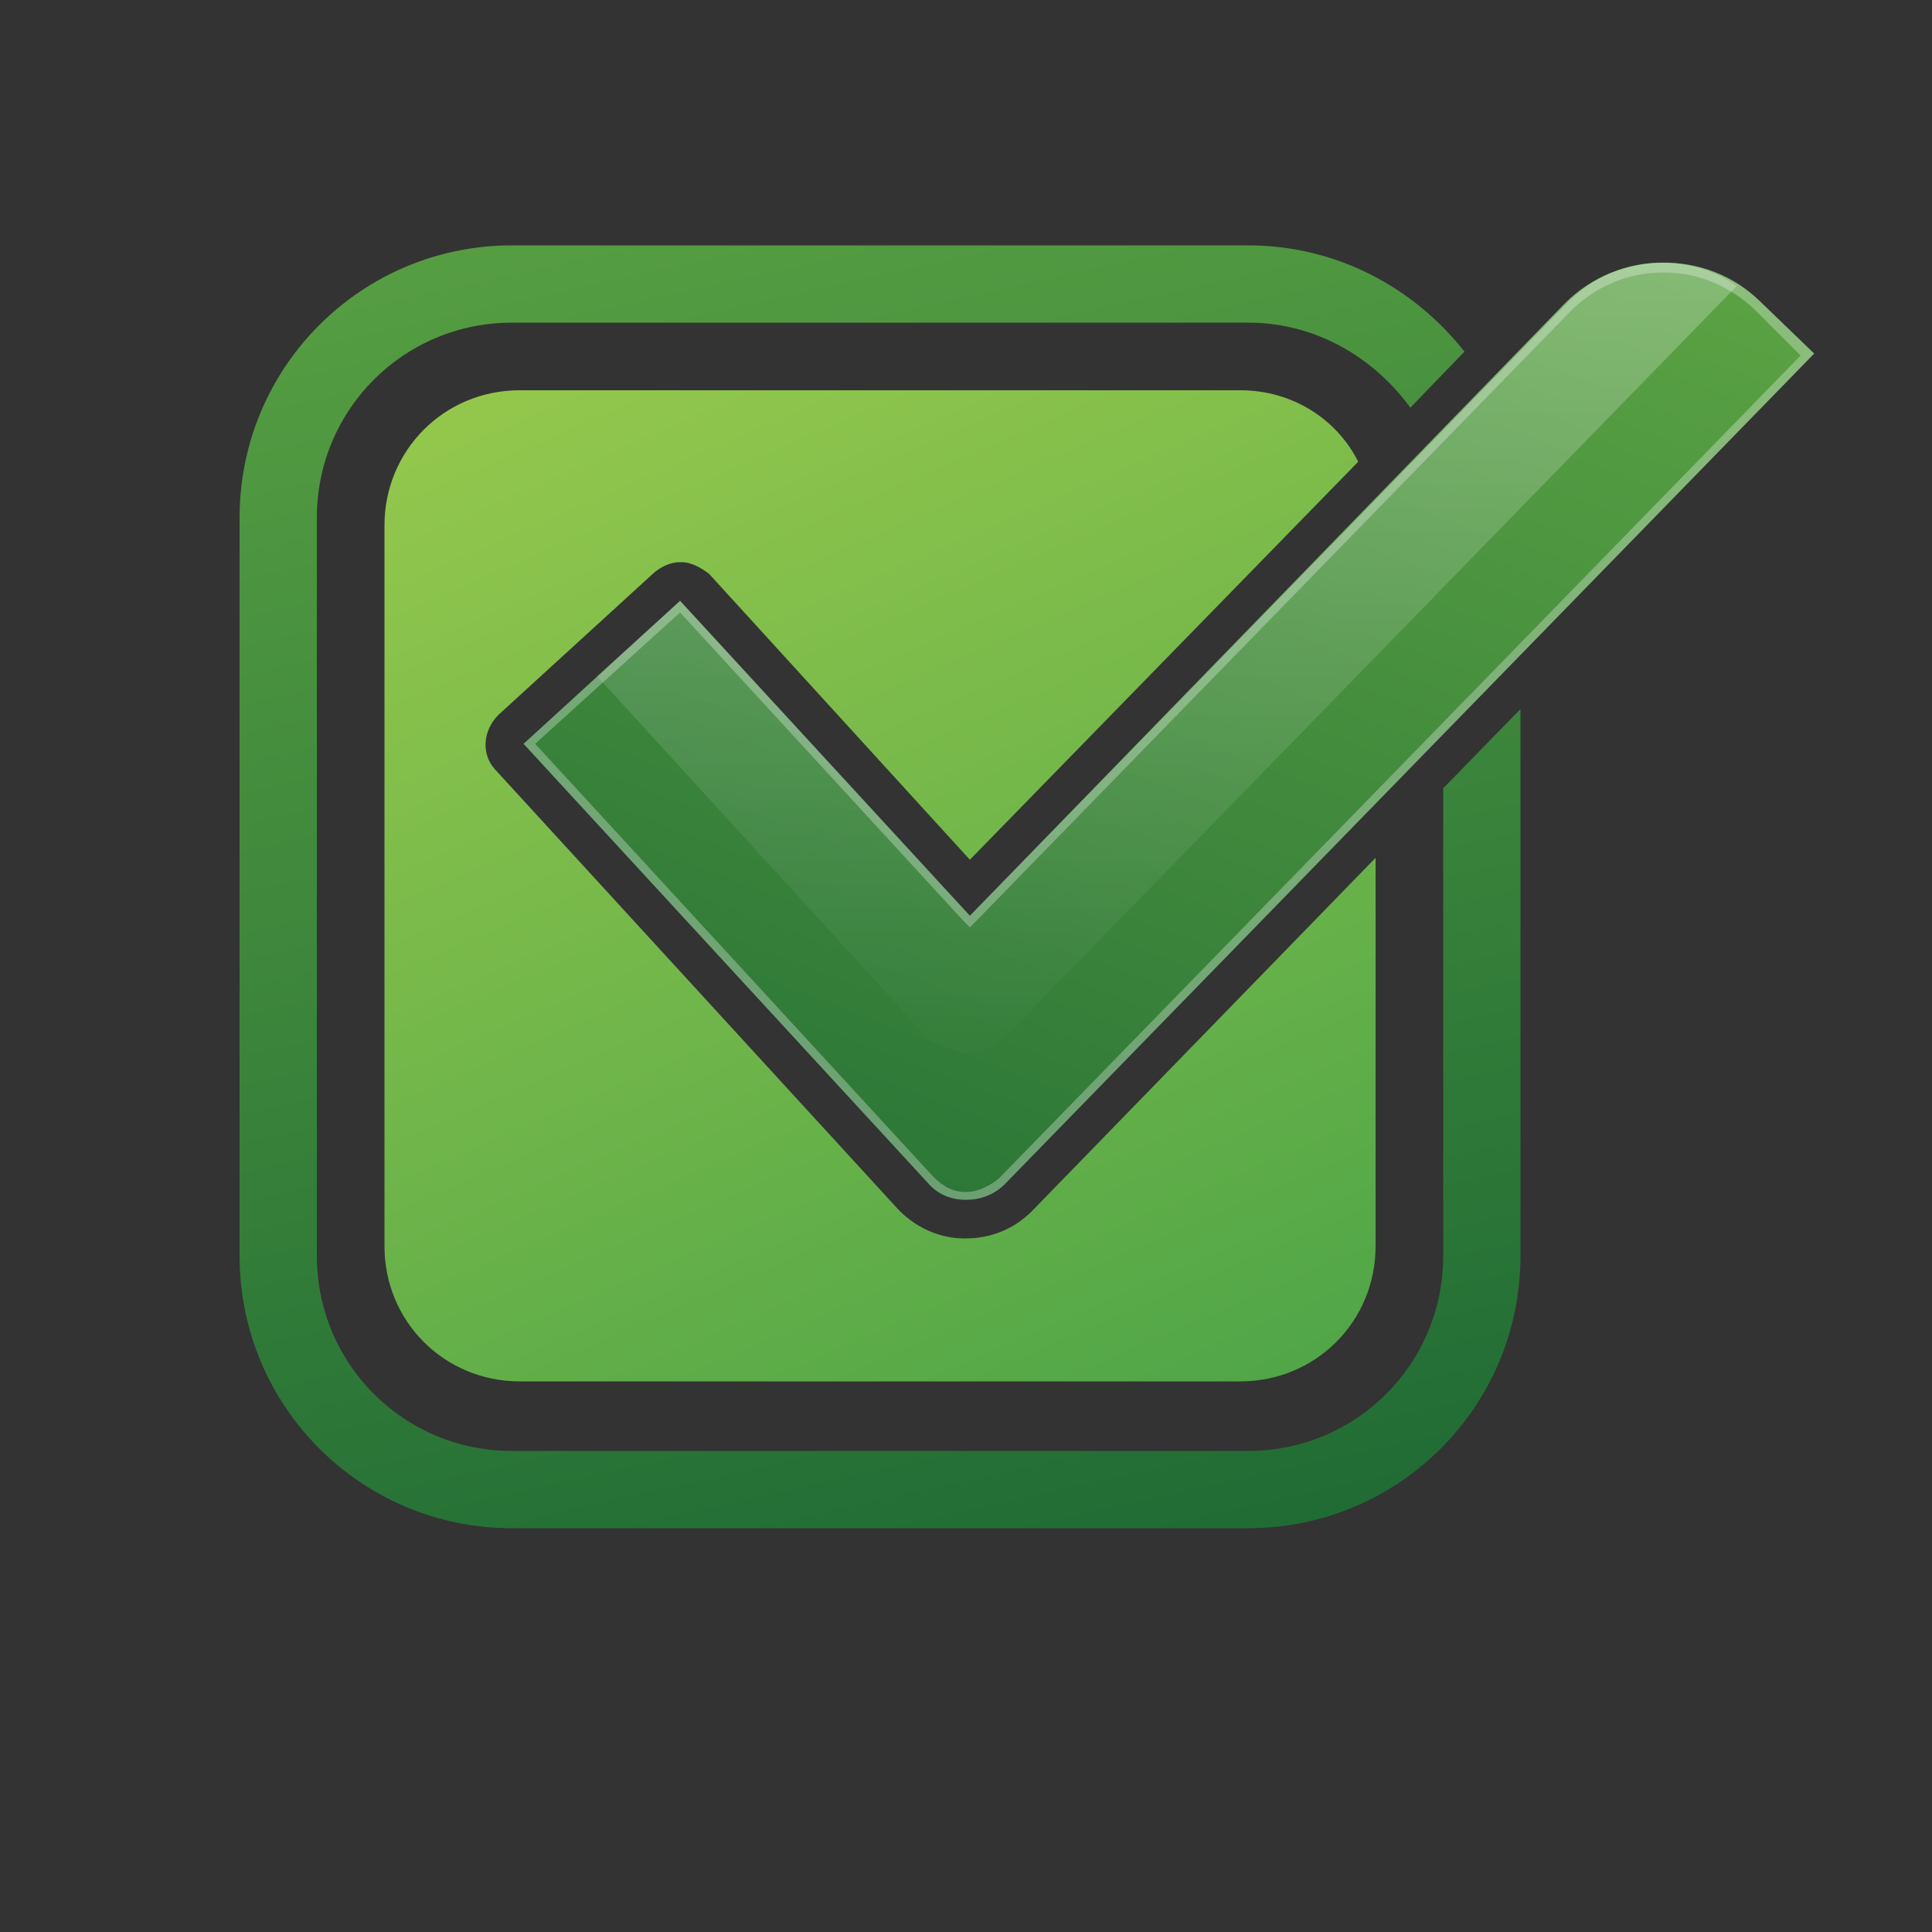
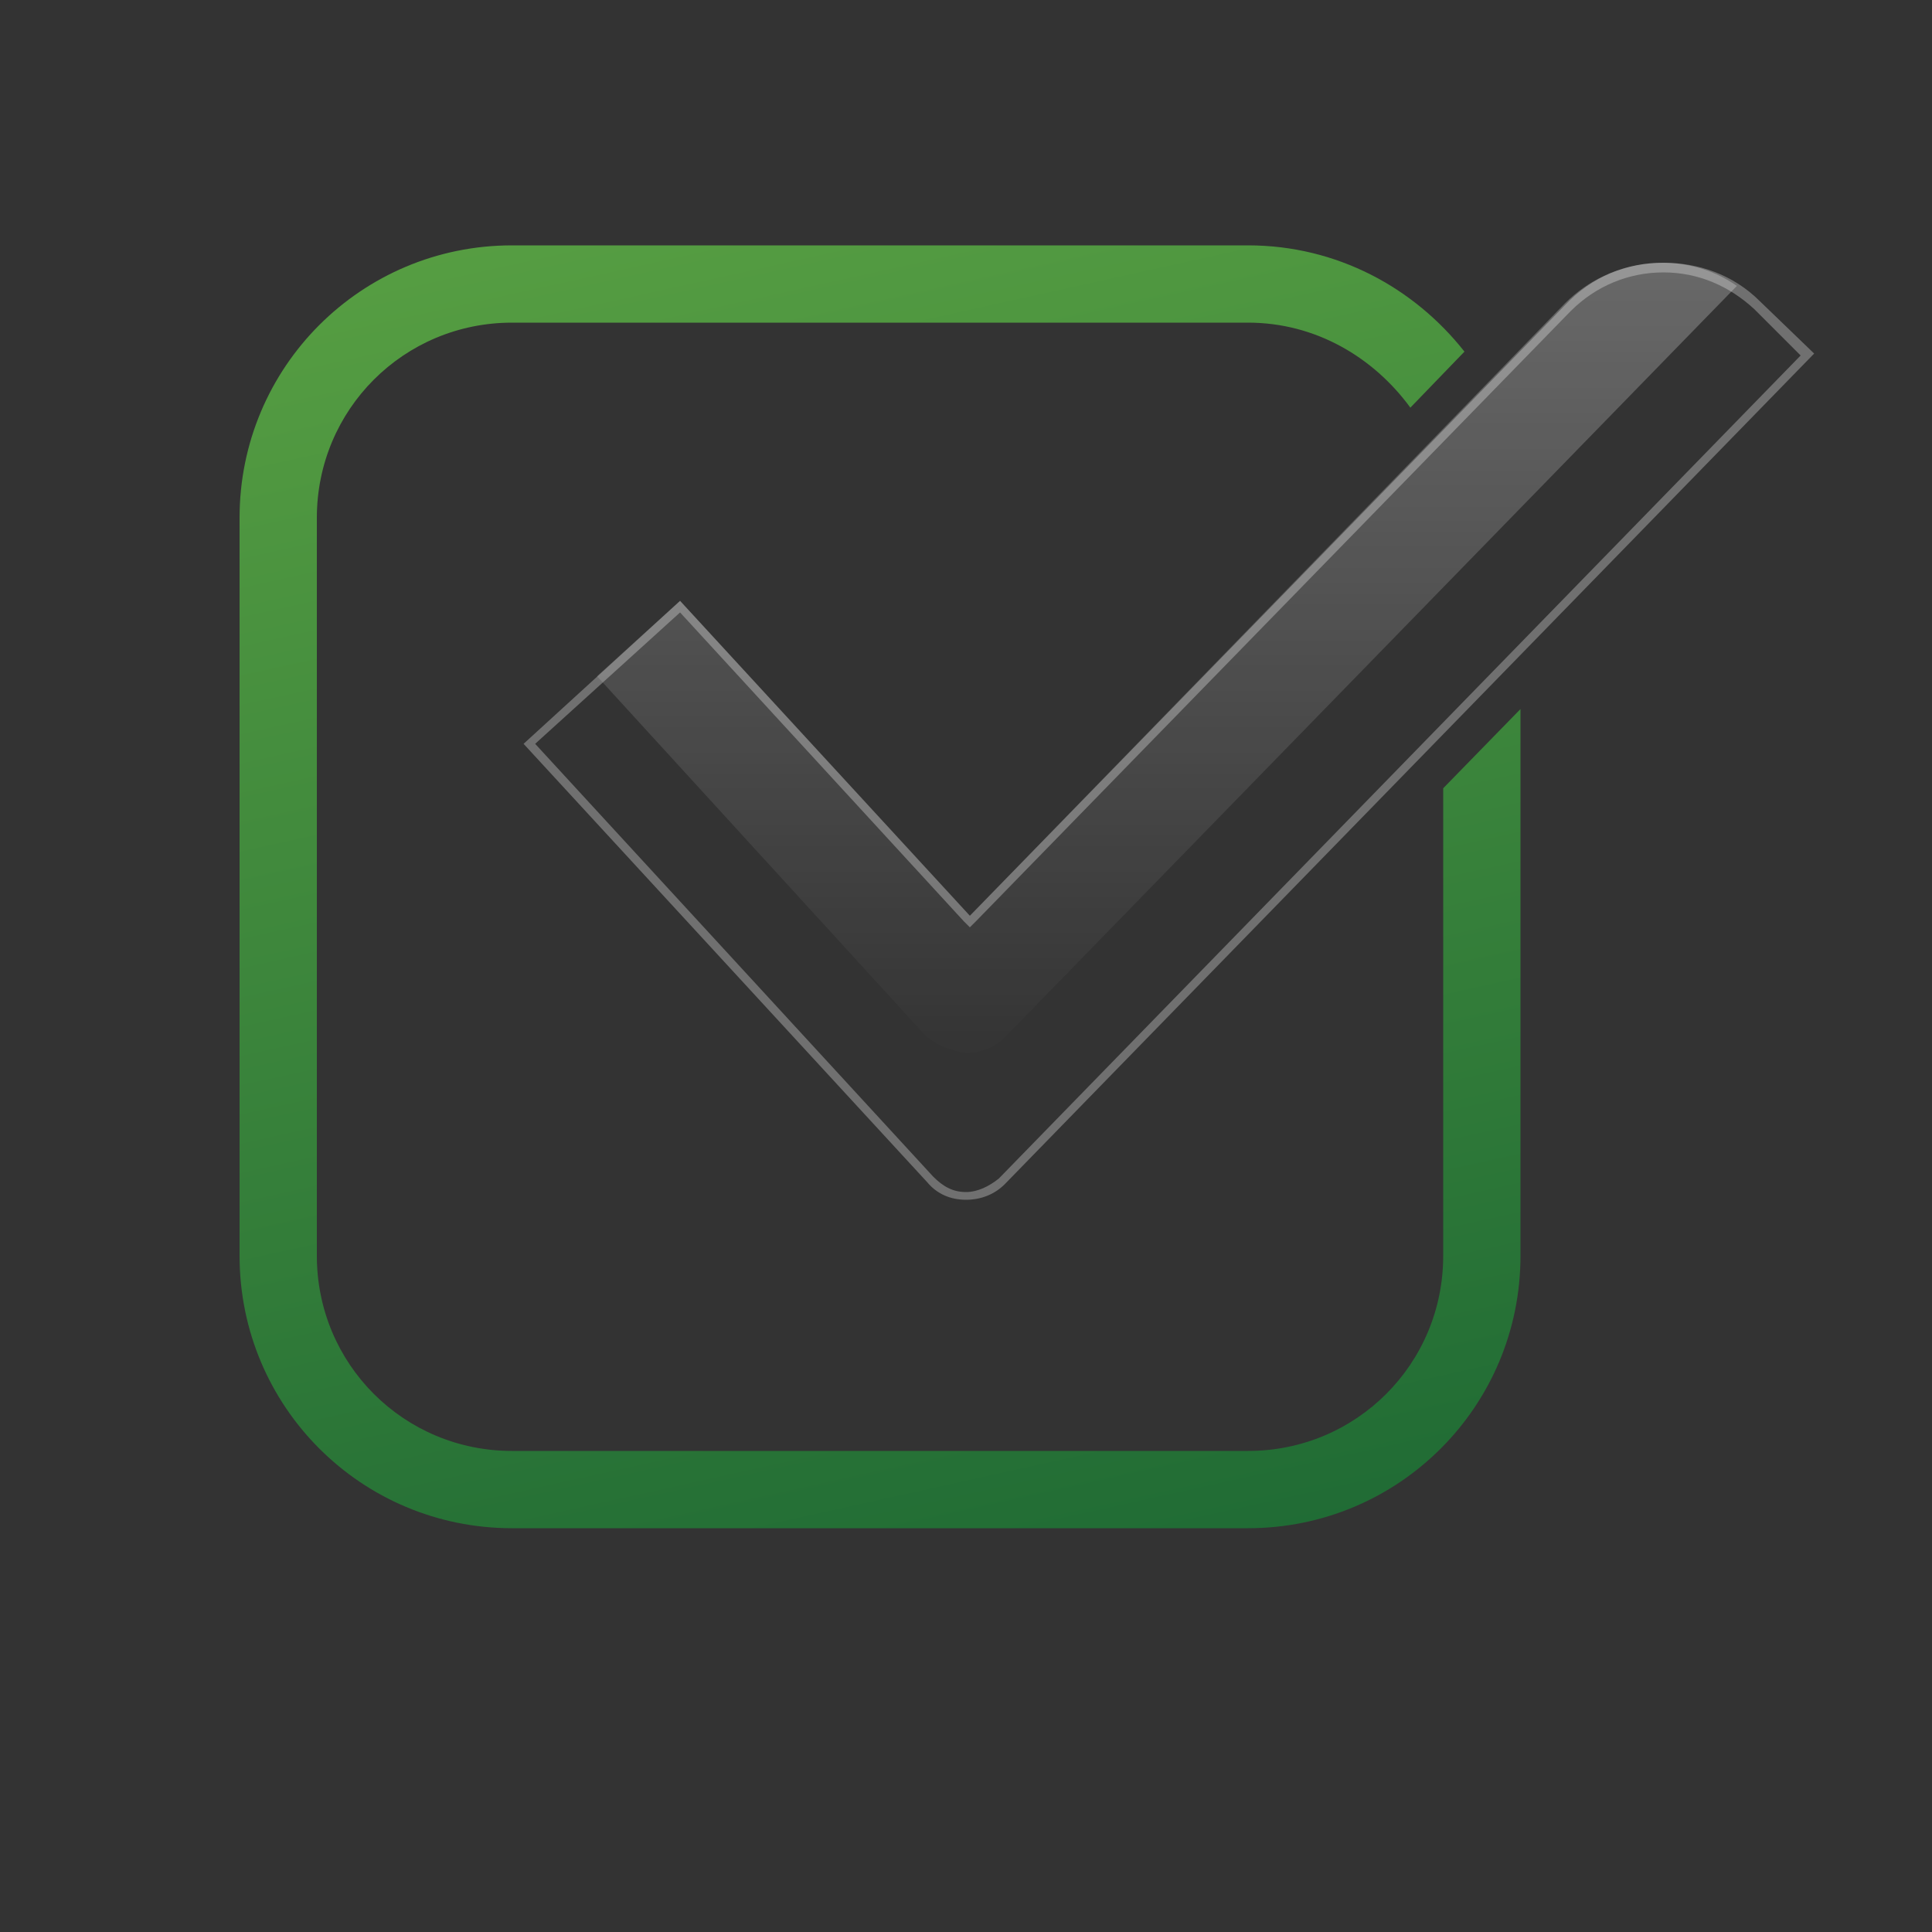
<svg xmlns="http://www.w3.org/2000/svg" version="1.1" id="Layer_1" x="0px" y="0px" viewBox="0 0 10 10" style="enable-background:new 0 0 10 10;" xml:space="preserve">
  <rect x="0" y="0" width="10" height="10" fill="#333333" stroke="none" />
  <style type="text/css">
	.st0{fill:url(#SVGID_1_);}
	.st1{opacity:0.3;fill:#FFFFFF;}
	.st2{opacity:0.3;}
	.st3{fill:url(#SVGID_2_);}
	.st4{fill:url(#SVGID_3_);}
	.st5{fill:url(#SVGID_4_);}
</style>
  <g>
    <g>
      <linearGradient id="SVGID_1_" gradientUnits="userSpaceOnUse" x1="7.044" y1="0.222" x2="3.747" y2="8.916">
        <stop offset="0" style="stop-color:#5EA544" />
        <stop offset="1" style="stop-color:#166232" />
      </linearGradient>
-       <path class="st0" d="M5,6.21c0.08,0,0.15-0.03,0.2-0.08l4.19-4.3L9.11,1.56C8.83,1.29,8.38,1.29,8.1,1.57L5.02,4.74l-1.5-1.63    L2.71,3.85L4.8,6.12C4.85,6.18,4.92,6.21,5,6.21z" />
      <path class="st1" d="M9.11,1.56c-0.14-0.14-0.32-0.2-0.5-0.2c-0.19,0-0.37,0.07-0.51,0.22L5.02,4.74l-1.5-1.63L2.71,3.85L4.8,6.12    C4.85,6.18,4.92,6.21,5,6.21c0,0,0,0,0,0c0.08,0,0.15-0.03,0.2-0.08l4.19-4.3L9.11,1.56z M5.17,6.1C5.12,6.14,5.06,6.17,5,6.17    l0,0c-0.07,0-0.12-0.03-0.17-0.08L2.77,3.85l0.75-0.68l1.47,1.6L5.02,4.8l0.03-0.03l3.08-3.16c0.13-0.13,0.3-0.2,0.48-0.2    c0.18,0,0.34,0.07,0.47,0.19l0.24,0.24L5.17,6.1z" />
      <g class="st2">
        <linearGradient id="SVGID_2_" gradientUnits="userSpaceOnUse" x1="6.045" y1="0.783" x2="6.045" y2="5.548">
          <stop offset="0" style="stop-color:#FFFFFF" />
          <stop offset="1" style="stop-color:#FFFFFF;stop-opacity:0" />
        </linearGradient>
        <path class="st3" d="M8.1,1.57L5.02,4.74l-1.5-1.63L3.09,3.5l1.7,1.86C4.85,5.41,4.92,5.44,5,5.45c0.08,0,0.15-0.03,0.2-0.08     l3.79-3.89C8.72,1.29,8.34,1.33,8.1,1.57z" />
      </g>
    </g>
    <linearGradient id="SVGID_3_" gradientUnits="userSpaceOnUse" x1="2.944" y1="0.89" x2="6.183" y2="8.334">
      <stop offset="0" style="stop-color:#9DCC4D" />
      <stop offset="1" style="stop-color:#47A147" />
    </linearGradient>
-     <path class="st4" d="M5.34,6.27C5.25,6.36,5.13,6.41,5,6.41l-0.01,0c-0.13,0-0.26-0.06-0.35-0.16L2.56,3.98   C2.49,3.9,2.5,3.78,2.58,3.7l0.81-0.74c0.04-0.03,0.08-0.05,0.13-0.05c0,0,0.01,0,0.01,0c0.05,0,0.1,0.03,0.14,0.06l1.35,1.48   l2.01-2.06C6.92,2.17,6.69,2.02,6.42,2.02H2.69c-0.39,0-0.7,0.31-0.7,0.7v3.73c0,0.39,0.31,0.7,0.7,0.7h3.73   c0.39,0,0.7-0.31,0.7-0.7V4.44L5.34,6.27z" />
    <linearGradient id="SVGID_4_" gradientUnits="userSpaceOnUse" x1="3.453" y1="-0.091" x2="5.59" y2="9.574">
      <stop offset="0" style="stop-color:#5EA544" />
      <stop offset="1" style="stop-color:#166232" />
    </linearGradient>
    <path class="st5" d="M7.47,4.08V6.5c0,0.56-0.45,1.01-1.01,1.01H2.65c-0.56,0-1.01-0.45-1.01-1.01V2.68c0-0.56,0.45-1.01,1.01-1.01   h3.81c0.35,0,0.65,0.18,0.84,0.44l0.28-0.29C7.32,1.49,6.92,1.27,6.46,1.27H2.65c-0.78,0-1.41,0.63-1.41,1.41V6.5   c0,0.78,0.63,1.41,1.41,1.41h3.81c0.78,0,1.41-0.63,1.41-1.41V3.67L7.47,4.08z" />
  </g>
</svg>